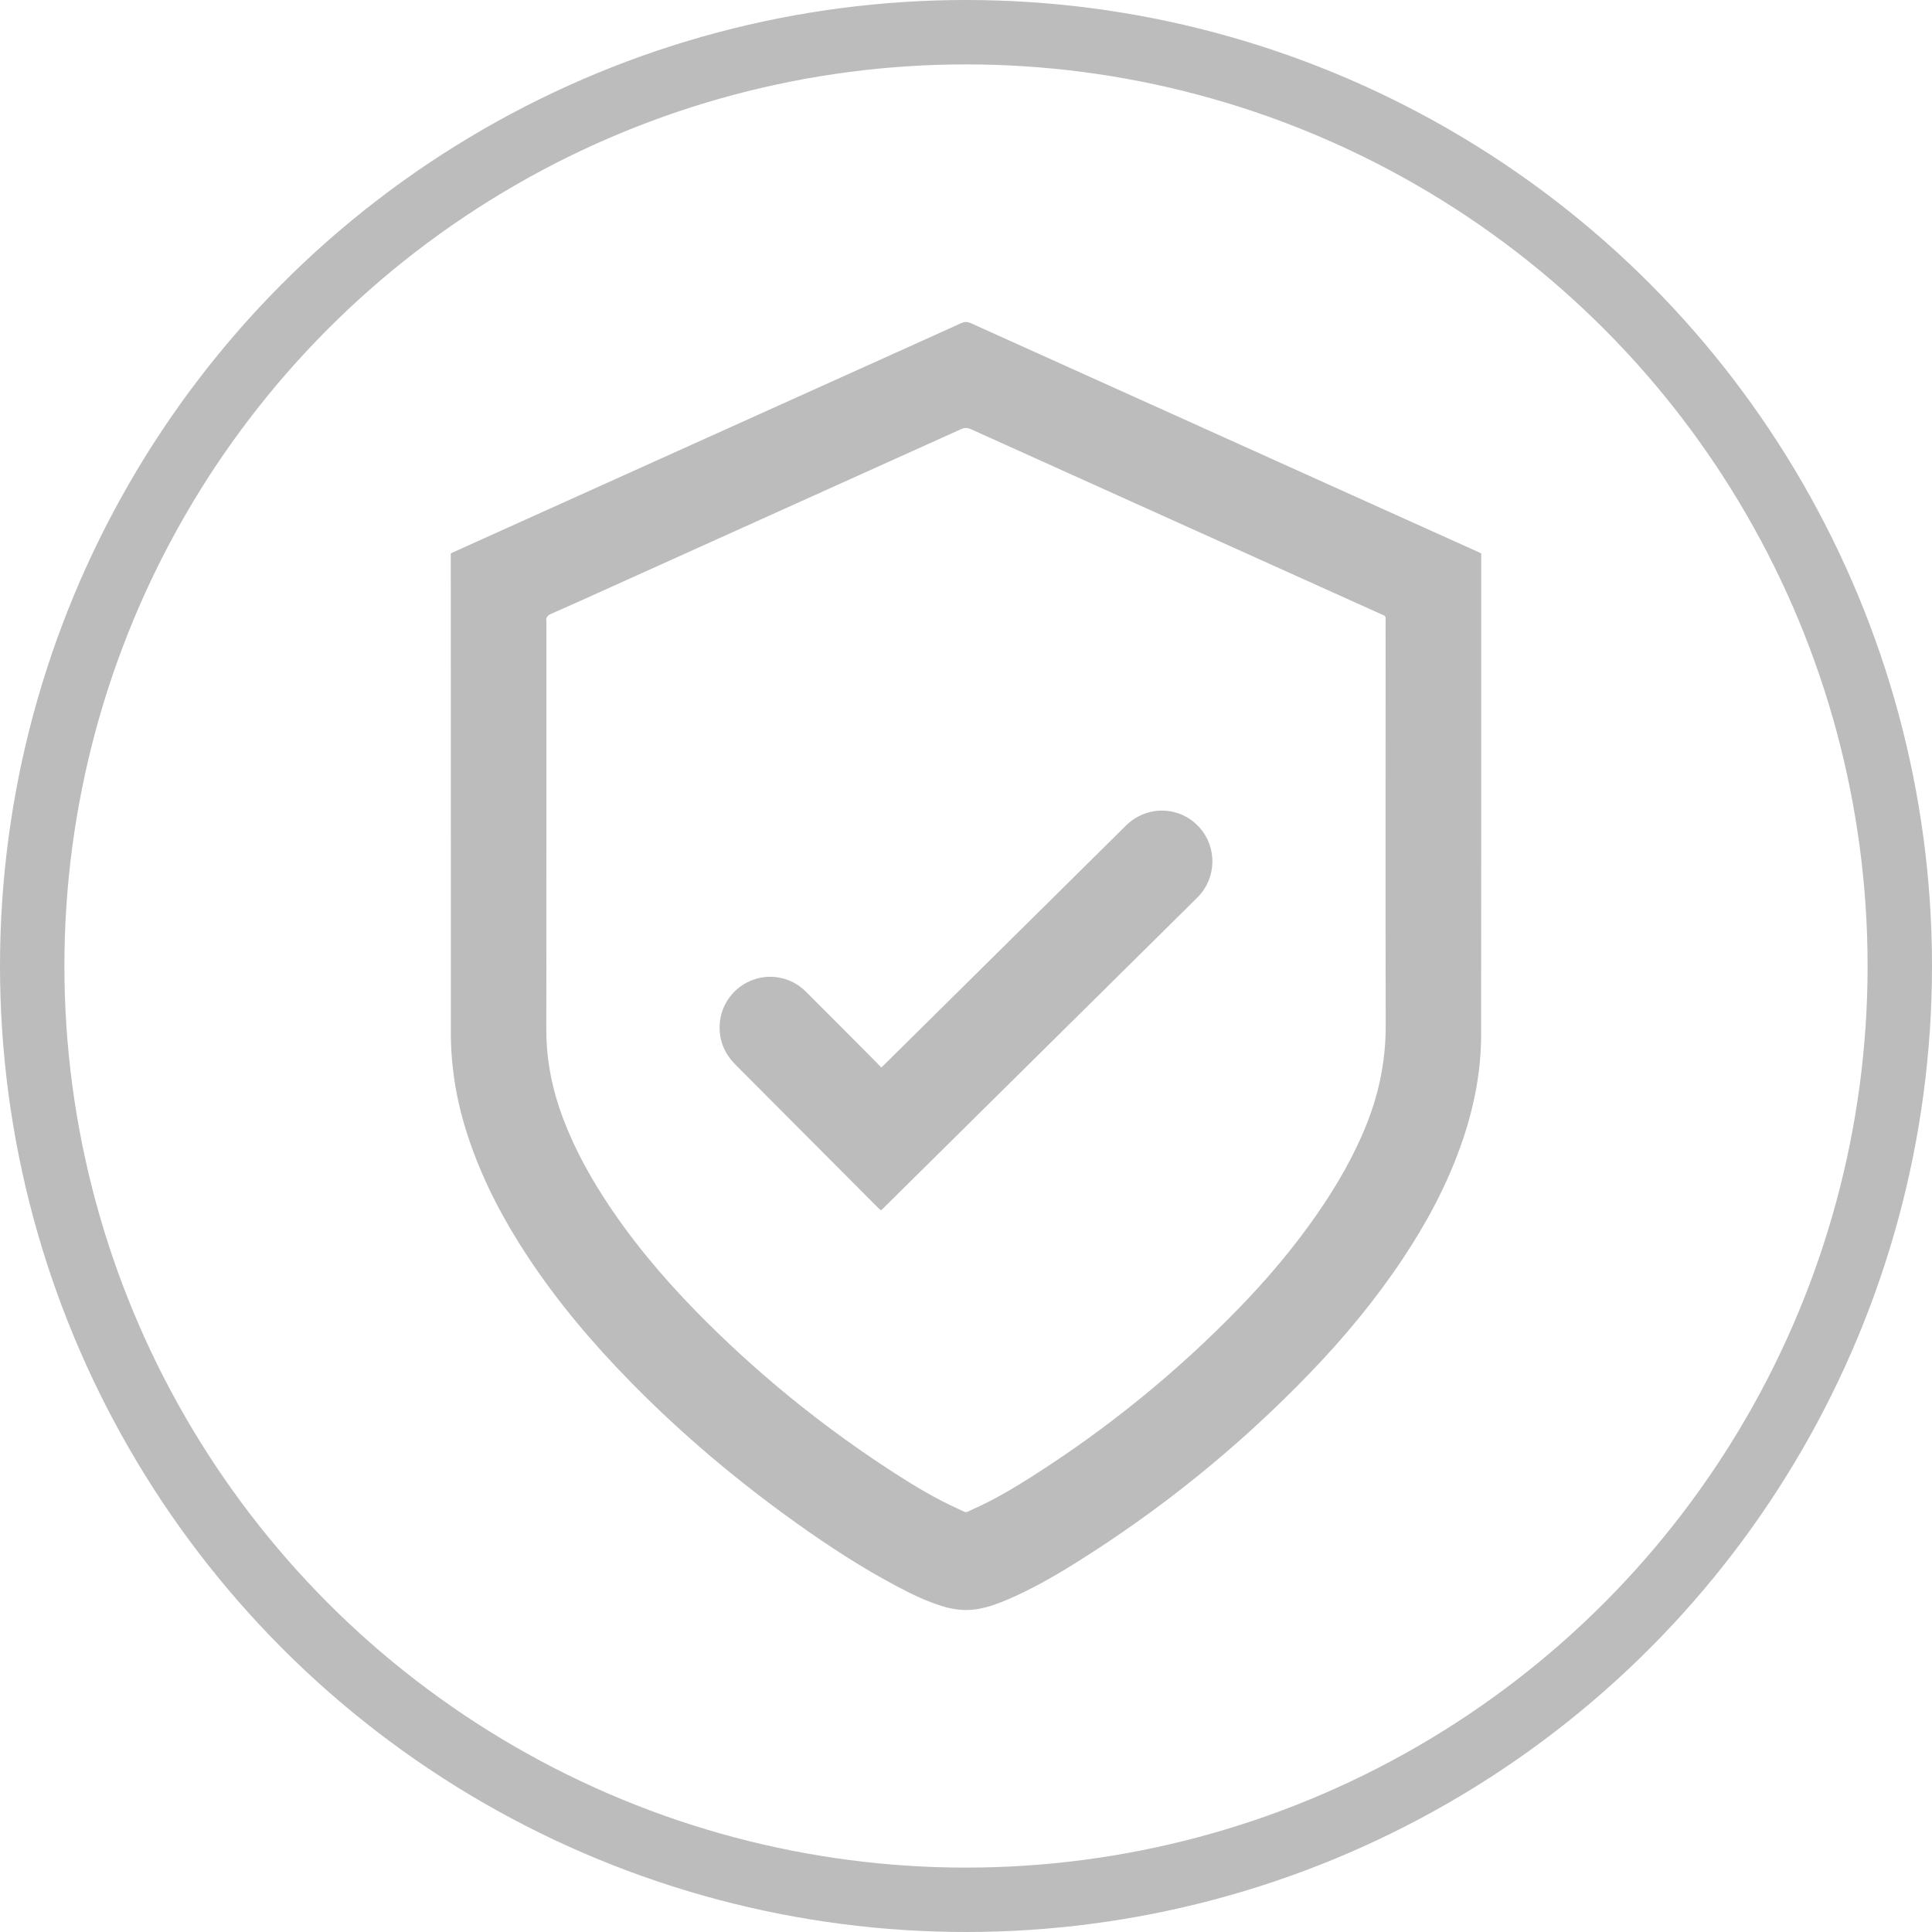
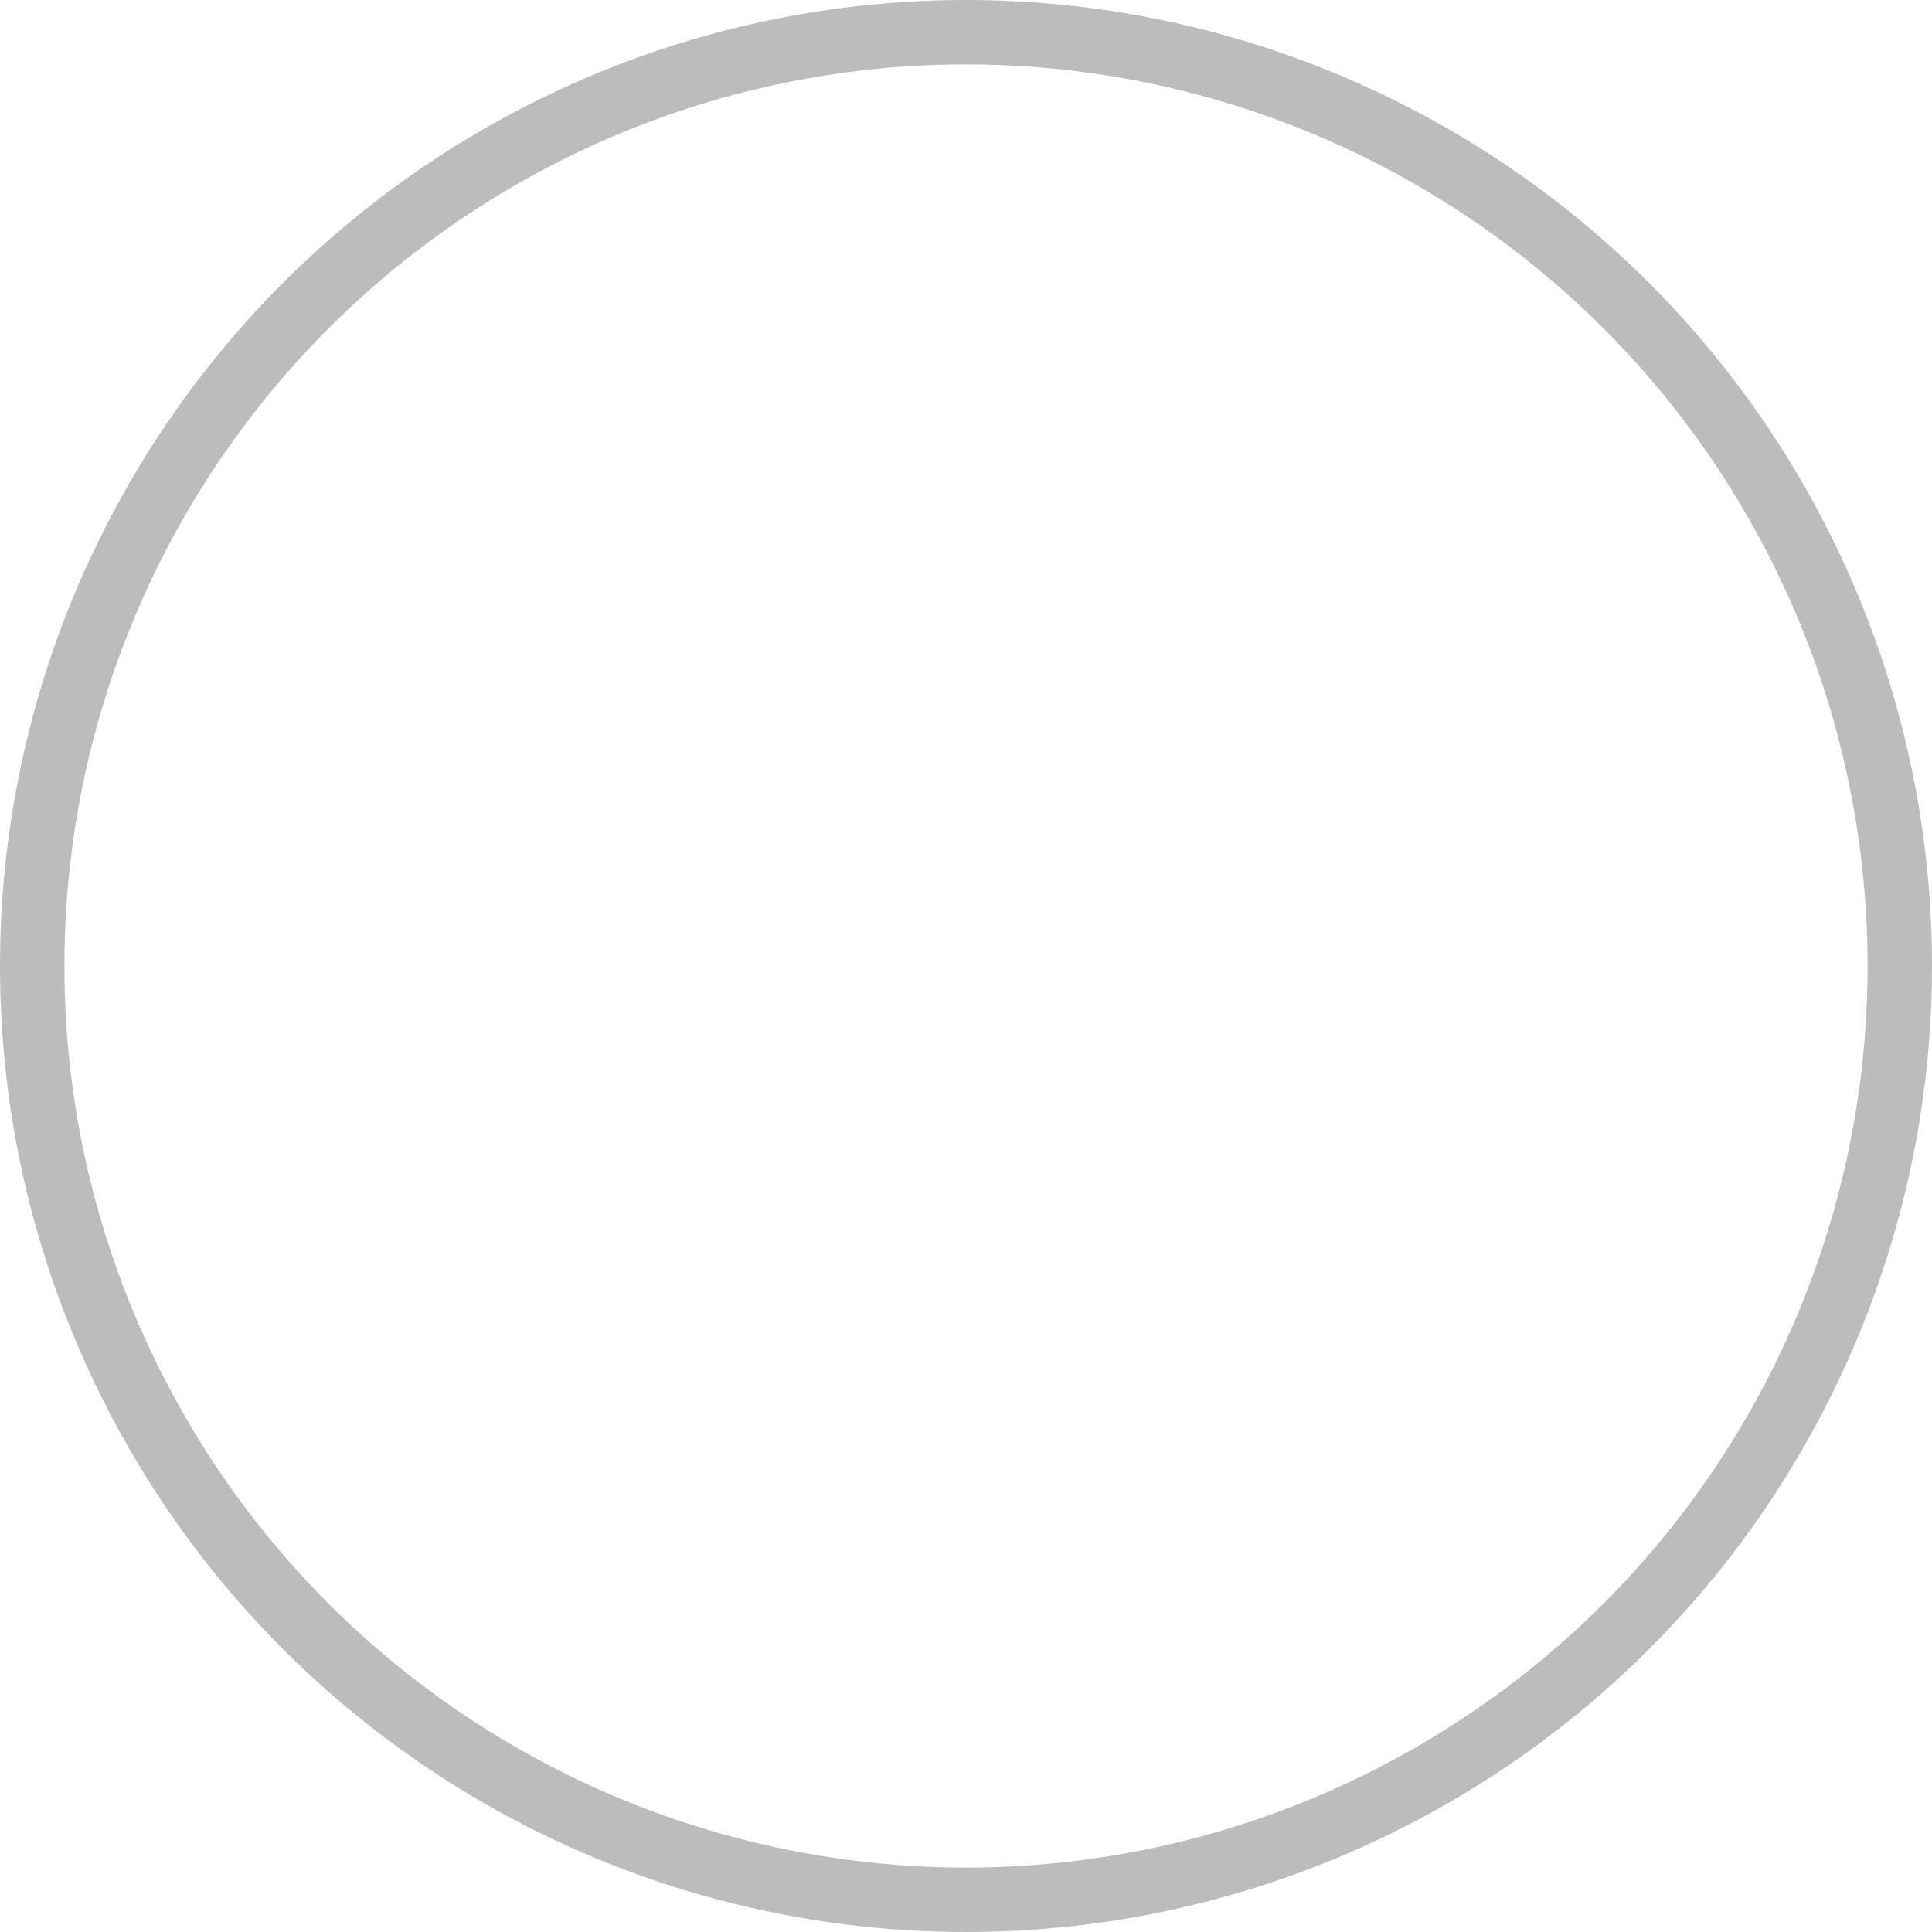
<svg xmlns="http://www.w3.org/2000/svg" id="responsible-gaming" width="30px" height="30px" viewBox="0 0 30 30" version="1.1">
  <title>Safer Gambling SVG</title>
  <g id="Page-1" stroke="none" stroke-width="1" fill="none" fill-rule="evenodd">
    <g id="Artboard-Copy-18" transform="translate(-172, -1423)">
      <g id="responsible-gaming" transform="translate(172, 1423)">
-         <path d="M21.242,12.598 C21.037,12.068 20.755,11.582 20.432,11.12 C20.076,10.61 19.676,10.138 19.244,9.693 C18.268,8.687 17.188,7.811 16.007,7.062 C15.721,6.881 15.43,6.709 15.121,6.571 C14.971,6.503 15.027,6.503 14.877,6.571 C14.527,6.729 14.198,6.927 13.876,7.135 C12.761,7.856 11.735,8.69 10.804,9.642 C10.272,10.187 9.784,10.769 9.37,11.413 C9.091,11.847 8.852,12.303 8.686,12.795 C8.552,13.194 8.481,13.603 8.483,14.026 C8.486,15.029 8.484,16.031 8.484,17.034 L8.484,20.295 C8.484,20.311 8.486,20.329 8.484,20.345 C8.473,20.409 8.499,20.442 8.559,20.469 C8.869,20.604 9.176,20.744 9.484,20.883 C11.296,21.7 13.109,22.517 14.921,23.335 C14.978,23.361 15.023,23.36 15.08,23.334 C17.199,22.377 19.32,21.422 21.44,20.466 C21.451,20.461 21.462,20.455 21.473,20.452 C21.504,20.442 21.52,20.422 21.516,20.387 C21.514,20.366 21.516,20.344 21.516,20.323 C21.516,18.24 21.513,16.158 21.517,14.076 C21.518,13.563 21.425,13.073 21.242,12.598 M23,21.327 L23,21.407 C22.972,21.42 22.949,21.431 22.925,21.442 C22.559,21.607 22.192,21.772 21.826,21.937 C19.576,22.952 17.325,23.966 15.075,24.982 C15.02,25.006 14.977,25.006 14.923,24.981 C14.329,24.711 13.735,24.445 13.141,24.177 C11.118,23.265 9.095,22.353 7.073,21.441 C7.049,21.43 7.026,21.419 7,21.407 L7,21.311 C7,18.846 7,16.381 7.001,13.917 C7.002,13.751 7.013,13.585 7.031,13.42 C7.075,13.017 7.17,12.626 7.304,12.244 C7.521,11.622 7.827,11.045 8.188,10.497 C8.658,9.784 9.206,9.137 9.802,8.531 C10.592,7.725 11.452,7.003 12.368,6.349 C12.877,5.985 13.4,5.645 13.953,5.354 C14.176,5.236 14.404,5.128 14.646,5.055 C14.827,5.001 15.009,4.983 15.195,5.017 C15.357,5.047 15.511,5.104 15.662,5.169 C16.016,5.323 16.352,5.512 16.68,5.717 C18.021,6.552 19.243,7.54 20.343,8.682 C20.873,9.232 21.36,9.819 21.784,10.457 C22.149,11.005 22.459,11.582 22.681,12.205 C22.881,12.766 22.999,13.343 22.999,13.94 C23.001,16.402 23,18.865 23,21.327" id="path30" fill="#BCBCBC" fill-rule="nonzero" transform="translate(15, 15) scale(1, -1) translate(-15, -15) " />
-         <path d="M13.686,14.804 C13.823,14.938 13.951,15.066 14.08,15.193 C14.941,16.045 15.802,16.896 16.663,17.748 C16.937,18.019 17.21,18.291 17.484,18.561 C17.811,18.883 18.326,18.868 18.628,18.528 C18.904,18.216 18.891,17.741 18.593,17.444 C18.161,17.014 17.727,16.587 17.294,16.158 C16.872,15.74 16.449,15.322 16.027,14.905 C15.257,14.143 14.487,13.382 13.717,12.62 C13.707,12.61 13.695,12.6 13.681,12.586 C13.665,12.599 13.65,12.611 13.636,12.624 C12.898,13.365 12.161,14.106 11.423,14.845 C11.264,15.004 11.176,15.193 11.174,15.419 C11.171,15.737 11.359,16.023 11.649,16.148 C11.941,16.274 12.28,16.213 12.508,15.987 C12.813,15.684 13.116,15.378 13.42,15.073 C13.507,14.985 13.593,14.897 13.686,14.804" id="path34" fill="#BCBCBC" fill-rule="nonzero" transform="translate(15, 15.69) scale(1, -1) translate(-15, -15.69) " />
        <circle id="Oval" stroke="#BCBCBC" cx="15" cy="15" r="14.5" />
      </g>
    </g>
  </g>
</svg>